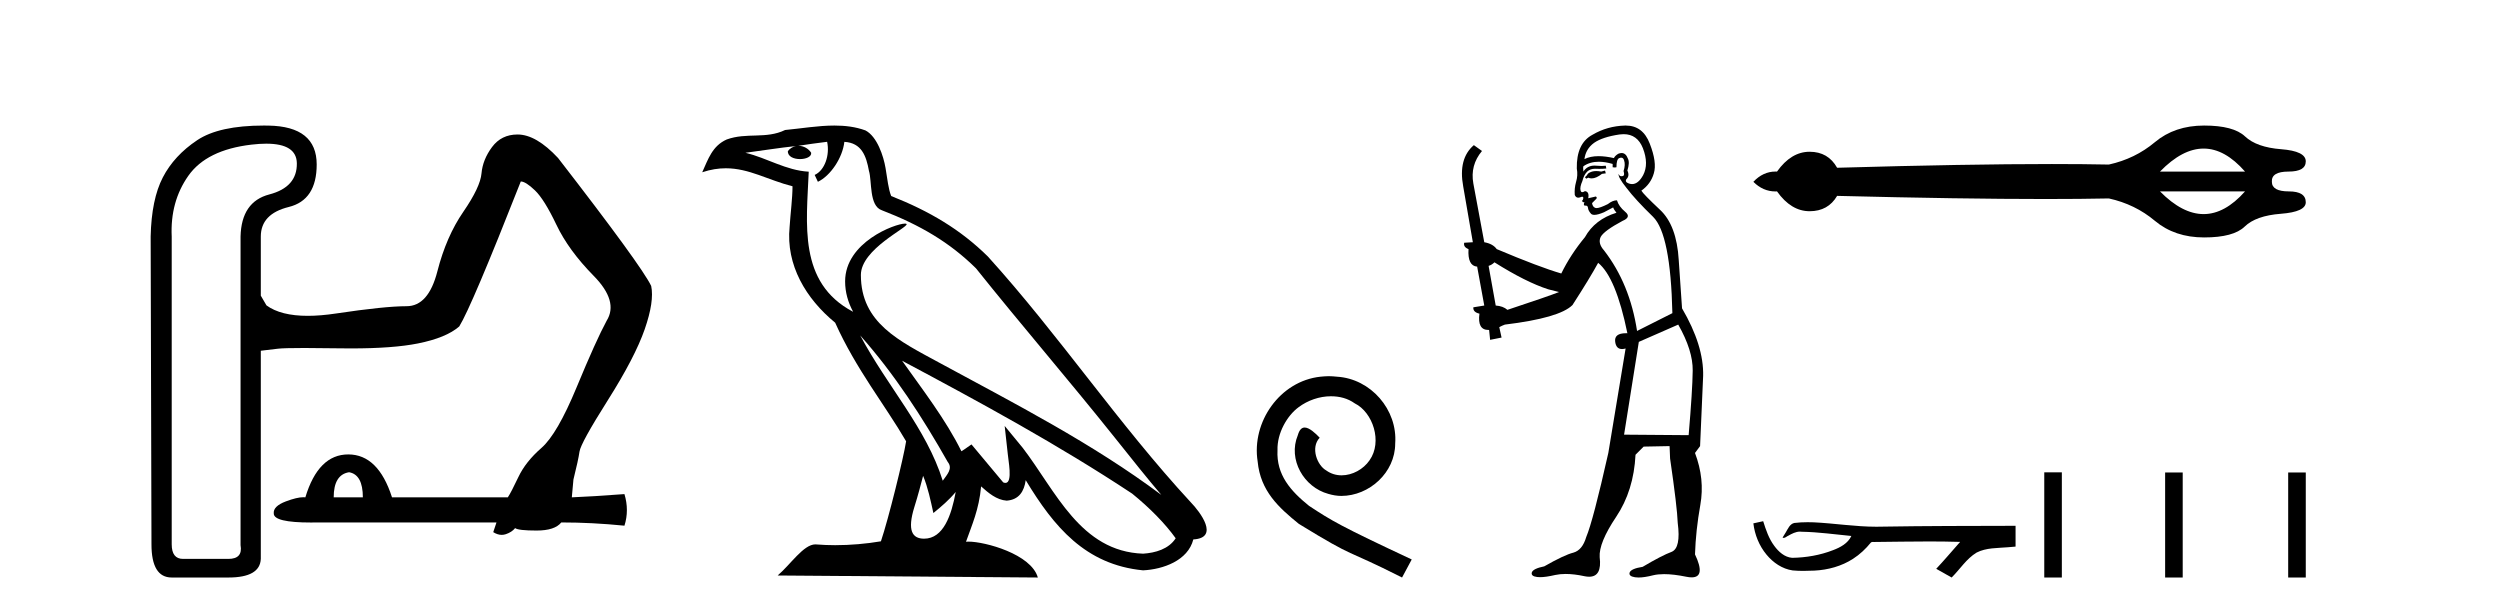
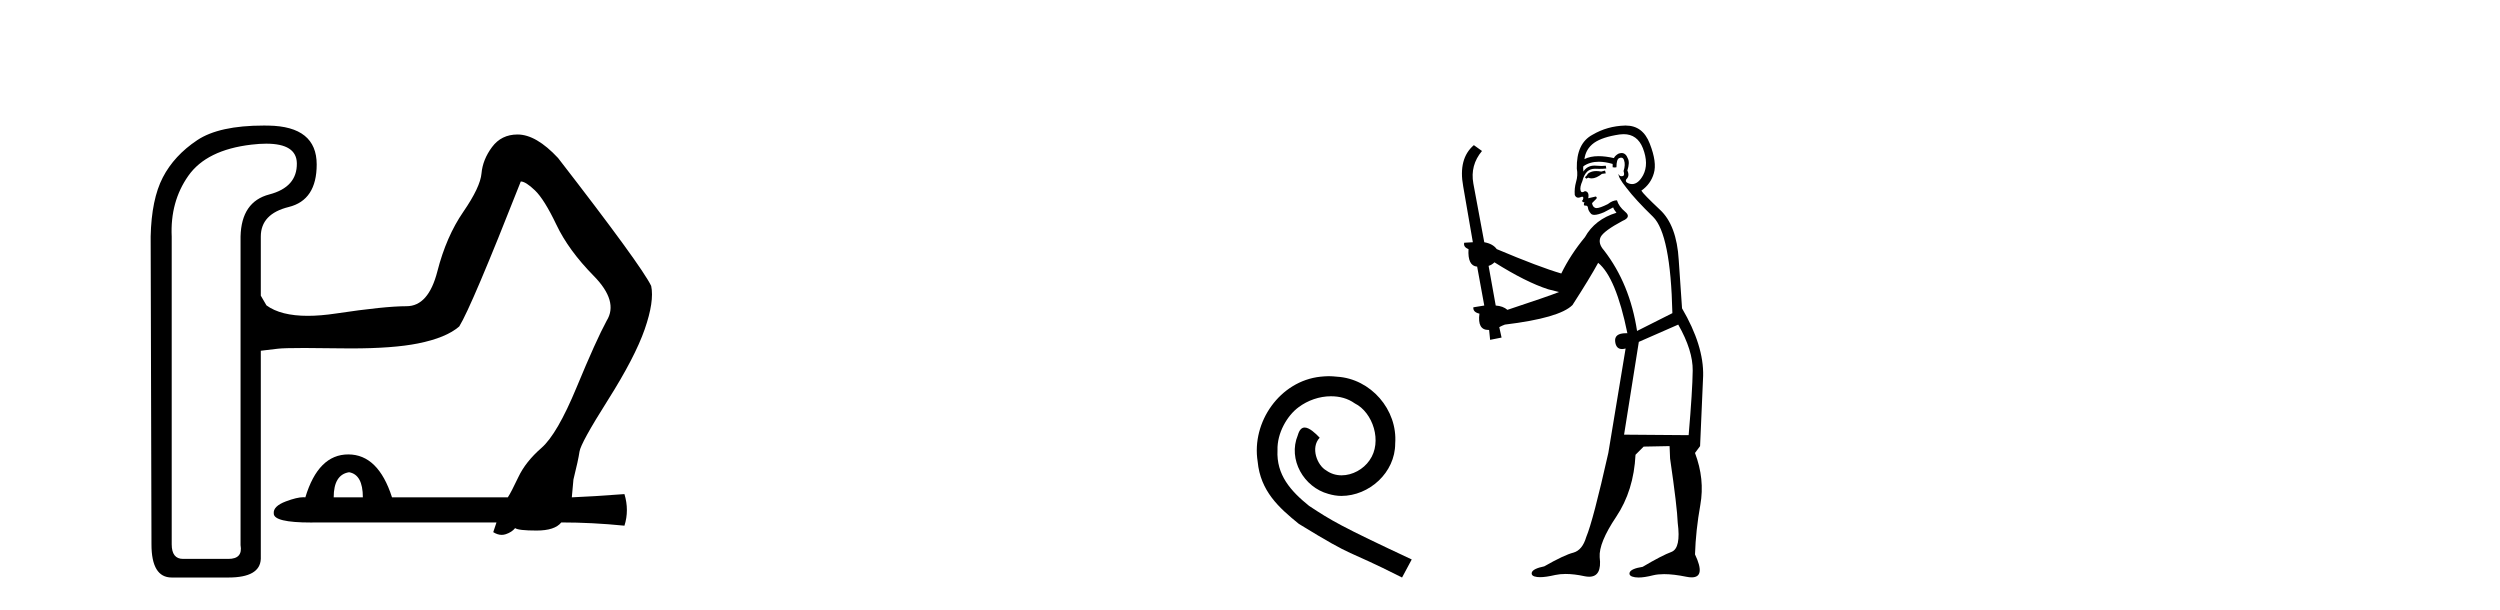
<svg xmlns="http://www.w3.org/2000/svg" width="168.0" height="41.0">
  <path d="M 23.459 31.734 Q 24.384 31.897 24.384 33.421 L 22.424 33.421 Q 22.424 31.897 23.459 31.734 ZM 17.893 9.655 Q 19.926 9.655 19.948 10.97 Q 19.975 12.576 18.098 13.066 Q 16.22 13.556 16.165 15.896 L 16.165 36.632 Q 16.329 37.558 15.349 37.558 L 12.301 37.558 Q 11.539 37.558 11.539 36.578 L 11.539 15.896 Q 11.43 13.556 12.655 11.814 Q 13.88 10.072 16.9 9.719 Q 17.446 9.655 17.893 9.655 ZM 17.724 8.437 Q 14.727 8.437 13.254 9.419 Q 11.703 10.453 10.941 11.923 Q 10.179 13.392 10.124 15.896 L 10.179 36.578 Q 10.179 38.809 11.539 38.809 L 15.349 38.809 Q 17.472 38.809 17.526 37.558 L 17.526 23.57 Q 18.016 23.516 18.669 23.434 Q 19.061 23.385 20.452 23.385 Q 21.38 23.385 22.751 23.407 Q 23.18 23.414 23.584 23.414 Q 26.418 23.414 28.085 23.08 Q 29.99 22.699 30.861 21.937 Q 31.677 20.631 34.997 12.195 Q 35.323 12.195 35.949 12.794 Q 36.575 13.392 37.392 15.107 Q 38.208 16.821 39.895 18.536 Q 41.582 20.25 40.766 21.556 Q 40.059 22.862 38.752 26.019 Q 37.446 29.176 36.385 30.101 Q 35.323 31.026 34.834 32.06 Q 34.344 33.095 34.126 33.421 L 26.343 33.421 Q 25.418 30.537 23.404 30.537 Q 21.39 30.537 20.52 33.421 Q 20.457 33.413 20.386 33.413 Q 19.96 33.413 19.213 33.693 Q 18.343 34.02 18.397 34.51 Q 18.397 35.113 20.901 35.113 Q 21.11 35.113 21.336 35.108 L 33.364 35.108 L 33.146 35.761 Q 33.437 35.943 33.715 35.943 Q 33.854 35.943 33.99 35.898 Q 34.398 35.761 34.616 35.489 Q 34.834 35.653 36.058 35.653 Q 37.283 35.653 37.718 35.108 Q 39.786 35.108 41.963 35.326 Q 42.29 34.292 41.963 33.203 Q 39.786 33.367 38.426 33.421 L 38.535 32.224 Q 38.861 30.918 38.943 30.346 Q 39.024 29.775 40.848 26.89 Q 42.671 24.005 43.324 22.128 Q 43.977 20.25 43.76 19.216 Q 43.106 17.855 37.501 10.617 Q 36.031 9.038 34.779 9.038 Q 33.691 9.038 33.065 9.882 Q 32.439 10.725 32.357 11.651 Q 32.276 12.576 31.133 14.236 Q 29.99 15.896 29.391 18.236 Q 28.792 20.577 27.323 20.577 Q 25.853 20.577 22.588 21.066 Q 21.538 21.224 20.68 21.224 Q 18.867 21.224 17.907 20.522 L 17.526 19.869 L 17.526 15.896 Q 17.526 14.372 19.404 13.909 Q 21.282 13.447 21.282 11.052 Q 21.282 8.494 18.043 8.44 Q 17.881 8.437 17.724 8.437 Z" style="fill:#000000;stroke:none" />
-   <path d="M 57.804 22.54 L 57.804 22.54 C 60.098 25.118 61.998 28.06 63.691 31.048 C 64.046 31.486 63.646 31.888 63.353 32.305 C 62.237 28.763 59.67 26.03 57.804 22.54 ZM 55.583 9.529 C 55.775 10.422 55.423 11.451 54.746 11.755 L 54.962 12.217 C 55.808 11.815 56.62 10.612 56.741 9.532 C 57.895 9.601 58.211 10.47 58.392 11.479 C 58.608 12.168 58.389 13.841 59.262 14.13 C 61.842 15.129 63.815 16.285 65.585 18.031 C 68.64 21.852 71.833 25.552 74.887 29.376 C 76.074 30.865 77.16 32.228 78.041 33.257 C 73.402 29.789 68.218 27.136 63.133 24.38 C 60.43 22.911 57.851 21.71 57.851 18.477 C 57.851 16.738 61.055 15.281 60.923 15.055 C 60.912 15.035 60.875 15.026 60.816 15.026 C 60.158 15.026 56.792 16.274 56.792 18.907 C 56.792 19.637 56.987 20.313 57.326 20.944 C 57.321 20.944 57.316 20.943 57.311 20.943 C 53.618 18.986 54.204 15.028 54.347 11.538 C 52.813 11.453 51.549 10.616 50.091 10.267 C 51.222 10.121 52.349 9.933 53.482 9.816 L 53.482 9.816 C 53.269 9.858 53.075 9.982 52.945 10.154 C 52.927 10.526 53.347 10.69 53.758 10.69 C 54.158 10.69 54.548 10.534 54.51 10.264 C 54.329 9.982 53.999 9.799 53.662 9.799 C 53.652 9.799 53.642 9.799 53.632 9.799 C 54.196 9.719 54.947 9.599 55.583 9.529 ZM 62.034 31.976 C 62.364 32.78 62.536 33.632 62.723 34.476 C 63.261 34.04 63.783 33.593 64.224 33.06 L 64.224 33.06 C 63.937 34.623 63.4 36.199 62.098 36.199 C 61.311 36.199 60.946 35.667 61.451 34.054 C 61.689 33.293 61.879 32.566 62.034 31.976 ZM 60.62 24.242 L 60.62 24.242 C 65.886 27.047 71.1 29.879 76.08 33.171 C 77.253 34.122 78.298 35.181 79.006 36.172 C 78.536 36.901 77.643 37.152 76.817 37.207 C 72.601 37.06 70.951 32.996 68.725 30.093 L 67.514 28.622 L 67.722 30.507 C 67.737 30.846 68.084 32.452 67.566 32.452 C 67.522 32.452 67.472 32.44 67.414 32.415 L 65.284 29.865 C 65.056 30.015 64.842 30.186 64.607 30.325 C 63.55 28.187 62.003 26.196 60.62 24.242 ZM 56.075 8.437 C 54.968 8.437 53.834 8.636 52.759 8.736 C 51.477 9.361 50.179 8.884 48.834 9.373 C 47.863 9.809 47.591 10.693 47.189 11.576 C 47.761 11.386 48.282 11.308 48.773 11.308 C 50.34 11.308 51.601 12.097 53.257 12.518 C 53.254 13.349 53.124 14.292 53.062 15.242 C 52.805 17.816 54.162 20.076 56.123 21.685 C 57.528 24.814 59.472 27.214 60.891 29.655 C 60.722 30.752 59.702 34.89 59.198 36.376 C 58.213 36.542 57.161 36.636 56.126 36.636 C 55.709 36.636 55.294 36.62 54.888 36.588 C 54.857 36.584 54.825 36.582 54.794 36.582 C 53.995 36.582 53.118 37.945 52.258 38.673 L 69.743 38.809 C 69.297 37.233 66.19 36.397 65.086 36.397 C 65.022 36.397 64.966 36.399 64.916 36.405 C 65.306 35.29 65.792 34.243 65.93 32.686 C 66.418 33.123 66.965 33.595 67.649 33.644 C 68.484 33.582 68.823 33.011 68.928 32.267 C 70.82 35.396 72.936 37.951 76.817 38.327 C 78.158 38.261 79.829 37.675 80.191 36.25 C 81.969 36.149 80.665 34.416 80.005 33.737 C 75.164 28.498 71.169 22.517 66.386 17.238 C 64.544 15.421 62.464 14.192 59.888 13.173 C 59.697 12.702 59.634 12.032 59.509 11.295 C 59.373 10.491 58.944 9.174 58.16 8.765 C 57.491 8.519 56.789 8.437 56.075 8.437 Z" style="fill:#000000;stroke:none" />
  <path d="M 89.298 25.279 C 89.111 25.279 88.923 25.297 88.735 25.314 C 86.018 25.604 84.088 28.354 84.515 31.019 C 84.703 33.001 85.933 34.111 87.283 35.205 C 91.297 37.665 90.17 36.759 94.218 38.809 L 94.868 37.596 C 90.05 35.341 89.469 34.983 87.966 33.992 C 86.736 33.001 85.762 31.908 85.848 30.251 C 85.813 29.106 86.497 27.927 87.266 27.364 C 87.881 26.902 88.666 26.629 89.435 26.629 C 90.016 26.629 90.563 26.766 91.041 27.107 C 92.254 27.705 92.92 29.687 92.032 30.934 C 91.622 31.532 90.887 31.942 90.153 31.942 C 89.794 31.942 89.435 31.839 89.128 31.617 C 88.513 31.276 88.051 30.08 88.683 29.414 C 88.393 29.106 87.983 28.73 87.676 28.73 C 87.471 28.73 87.317 28.884 87.214 29.243 C 86.531 30.883 87.624 32.745 89.264 33.189 C 89.555 33.274 89.845 33.326 90.136 33.326 C 92.015 33.326 93.757 31.754 93.757 29.807 C 93.928 27.534 92.117 25.45 89.845 25.314 C 89.674 25.297 89.486 25.279 89.298 25.279 Z" style="fill:#000000;stroke:none" />
  <path d="M 107.857 11.461 L 107.601 11.53 Q 107.422 11.495 107.268 11.495 Q 107.114 11.495 106.986 11.53 Q 106.73 11.615 106.679 11.717 Q 106.627 11.82 106.508 11.905 L 106.593 12.008 L 106.73 11.94 Q 106.837 11.988 106.959 11.988 Q 107.262 11.988 107.652 11.683 L 107.908 11.649 L 107.857 11.461 ZM 109.106 9.016 Q 110.029 9.016 110.402 9.958 Q 110.812 11.017 110.42 11.769 Q 110.092 12.37 109.676 12.37 Q 109.572 12.37 109.463 12.332 Q 109.173 12.23 109.292 12.042 Q 109.531 11.82 109.36 11.461 Q 109.531 10.915 109.395 10.658 Q 109.257 10.283 108.973 10.283 Q 108.869 10.283 108.745 10.334 Q 108.523 10.47 108.455 10.624 Q 107.882 10.494 107.425 10.494 Q 106.861 10.494 106.474 10.693 Q 106.559 10.009 107.123 9.599 Q 107.686 9.206 108.831 9.036 Q 108.974 9.016 109.106 9.016 ZM 100.427 17.628 Q 102.545 18.96 104.031 19.438 L 104.765 19.626 Q 104.031 19.917 101.298 20.822 Q 101.007 20.566 100.512 20.532 L 100.034 17.867 Q 100.256 17.799 100.427 17.628 ZM 108.945 10.595 Q 109.09 10.595 109.138 10.778 Q 109.241 11.068 109.104 11.495 Q 109.207 11.82 109.019 11.837 Q 108.987 11.842 108.96 11.842 Q 108.809 11.842 108.78 11.683 L 108.78 11.683 Q 108.694 11.871 109.309 12.64 Q 109.907 13.426 111.086 14.57 Q 112.264 15.732 112.384 21.044 L 110.01 22.24 Q 109.531 19.08 107.789 16.825 Q 107.362 16.347 107.567 15.92 Q 107.789 15.51 109.036 14.843 Q 109.651 14.587 109.207 14.228 Q 108.78 13.87 108.66 13.46 Q 108.37 13.46 108.045 13.716 Q 107.509 13.984 107.287 13.984 Q 107.241 13.984 107.208 13.972 Q 107.02 13.904 106.986 13.648 L 107.242 13.391 Q 107.362 13.289 107.242 13.204 L 106.73 13.323 Q 106.815 12.879 106.508 12.845 Q 106.4 12.914 106.331 12.914 Q 106.246 12.914 106.217 12.811 Q 106.149 12.589 106.337 12.162 Q 106.439 11.752 106.661 11.53 Q 106.866 11.34 107.188 11.34 Q 107.215 11.34 107.242 11.342 Q 107.362 11.347 107.48 11.347 Q 107.715 11.347 107.943 11.325 L 107.908 11.137 Q 107.78 11.154 107.631 11.154 Q 107.481 11.154 107.311 11.137 Q 107.231 11.128 107.157 11.128 Q 106.658 11.128 106.405 11.53 Q 106.371 11.273 106.405 11.171 Q 106.837 10.869 107.441 10.869 Q 107.863 10.869 108.37 11.017 L 108.37 11.239 Q 108.447 11.256 108.511 11.256 Q 108.575 11.256 108.626 11.239 Q 108.626 10.693 108.814 10.624 Q 108.887 10.595 108.945 10.595 ZM 112.777 21.813 Q 113.768 23.555 113.75 24.905 Q 113.733 26.254 113.477 29.243 L 109.138 29.209 L 110.129 22.974 L 112.777 21.813 ZM 109.253 8.437 Q 109.222 8.437 109.19 8.438 Q 108.011 8.472 107.02 9.053 Q 105.927 9.633 105.961 11.325 Q 106.047 11.786 105.91 12.23 Q 105.79 12.657 105.824 13.101 Q 105.898 13.284 106.058 13.284 Q 106.122 13.284 106.2 13.255 Q 106.28 13.22 106.328 13.22 Q 106.444 13.22 106.371 13.426 Q 106.303 13.46 106.337 13.545 Q 106.36 13.591 106.413 13.591 Q 106.439 13.591 106.474 13.579 L 106.474 13.579 Q 106.378 13.82 106.522 13.82 Q 106.531 13.82 106.542 13.819 Q 106.556 13.817 106.569 13.817 Q 106.697 13.817 106.713 13.972 Q 106.73 14.16 106.918 14.365 Q 106.992 14.439 107.142 14.439 Q 107.374 14.439 107.789 14.263 L 108.404 13.938 Q 108.455 14.092 108.626 14.297 Q 107.174 14.741 106.508 15.937 Q 105.534 17.115 104.919 18.379 Q 103.45 17.952 100.58 16.74 Q 100.324 16.381 99.743 16.278 L 99.009 12.332 Q 98.787 11.102 99.59 10.146 L 99.043 9.753 Q 97.984 10.658 98.326 12.52 L 98.975 16.278 L 98.394 16.312 Q 98.326 16.603 98.684 16.74 Q 98.616 17.867 99.265 17.918 L 99.743 20.532 Q 99.368 20.6 99.009 20.651 Q 98.975 20.976 99.419 21.078 Q 99.27 22.173 100.021 22.173 Q 100.044 22.173 100.068 22.172 L 100.136 22.838 L 100.905 22.684 L 100.751 21.984 Q 100.939 21.881 101.127 21.813 Q 104.8 21.369 105.671 20.498 Q 106.849 18.67 107.396 17.662 Q 108.592 18.636 109.36 22.394 Q 109.313 22.392 109.268 22.392 Q 108.46 22.392 108.541 22.974 Q 108.607 23.456 108.999 23.456 Q 109.107 23.456 109.241 23.419 L 109.241 23.419 L 108.079 30.439 Q 107.054 35 106.593 36.093 Q 106.337 36.964 105.739 37.135 Q 105.124 37.289 103.775 38.058 Q 103.023 38.211 102.938 38.468 Q 102.869 38.724 103.296 38.775 Q 103.384 38.786 103.49 38.786 Q 103.878 38.786 104.509 38.639 Q 104.83 38.57 105.212 38.57 Q 105.783 38.57 106.491 38.724 Q 106.653 38.756 106.79 38.756 Q 107.661 38.756 107.499 37.443 Q 107.43 36.486 108.609 34.727 Q 109.787 32.967 109.907 30.559 L 110.454 30.012 L 112.196 29.978 L 112.23 30.815 Q 112.708 34.095 112.743 35.137 Q 112.965 36.828 112.333 37.084 Q 111.684 37.323 110.385 38.092 Q 109.617 38.211 109.514 38.468 Q 109.429 38.724 109.873 38.792 Q 109.98 38.809 110.11 38.809 Q 110.501 38.809 111.103 38.656 Q 111.418 38.582 111.829 38.582 Q 112.463 38.582 113.323 38.758 Q 113.523 38.799 113.679 38.799 Q 114.639 38.799 113.904 37.255 Q 113.955 35.649 114.263 33.924 Q 114.57 32.199 113.904 30.439 L 114.246 29.978 L 114.451 25.263 Q 114.502 23.231 113.033 20.72 Q 112.965 19.797 112.811 17.474 Q 112.674 15.134 111.547 14.092 Q 110.42 13.033 110.3 12.811 Q 110.932 12.367 111.137 11.649 Q 111.359 10.915 110.864 9.651 Q 110.398 8.437 109.253 8.437 Z" style="fill:#000000;stroke:none" />
-   <path d="M 148.084 9.984 Q 149.512 9.984 150.866 11.53 L 145.151 11.53 Q 146.655 9.984 148.084 9.984 ZM 150.866 12.862 Q 149.512 14.387 148.084 14.387 Q 146.655 14.387 145.151 12.862 ZM 148.116 8.437 Q 146.14 8.437 144.808 9.554 Q 143.476 10.671 141.714 11.058 Q 140.015 11.023 137.885 11.023 Q 132.203 11.023 123.454 11.273 Q 122.852 10.198 121.607 10.198 Q 120.361 10.198 119.415 11.53 Q 119.365 11.528 119.316 11.528 Q 118.475 11.528 117.826 12.218 Q 118.473 12.865 119.31 12.865 Q 119.362 12.865 119.415 12.862 Q 120.361 14.194 121.607 14.194 Q 122.852 14.194 123.454 13.163 Q 131.875 13.374 137.454 13.374 Q 139.845 13.374 141.714 13.335 Q 143.476 13.722 144.808 14.839 Q 146.14 15.956 148.116 15.956 Q 150.092 15.956 150.844 15.225 Q 151.596 14.495 153.272 14.366 Q 154.948 14.237 154.948 13.593 Q 154.948 12.862 153.809 12.862 Q 152.67 12.862 152.67 12.218 Q 152.627 11.53 153.787 11.53 Q 154.948 11.53 154.948 10.843 Q 154.948 10.155 153.293 10.027 Q 151.639 9.898 150.866 9.167 Q 150.092 8.437 148.116 8.437 Z" style="fill:#000000;stroke:none" />
-   <path d="M 118.486 35.025 L 118.471 35.028 C 118.256 35.076 118.041 35.123 117.826 35.17 C 117.918 35.934 118.215 36.675 118.708 37.269 C 119.15 37.807 119.768 38.235 120.468 38.333 C 120.708 38.356 120.948 38.364 121.189 38.364 C 121.437 38.364 121.685 38.355 121.933 38.345 C 122.843 38.297 123.754 38.051 124.524 37.552 C 124.982 37.259 125.381 36.88 125.723 36.459 C 125.759 36.426 125.803 36.418 125.849 36.418 C 125.89 36.418 125.934 36.424 125.976 36.424 C 125.994 36.424 126.011 36.423 126.028 36.42 C 127.227 36.409 128.427 36.386 129.626 36.386 C 130.307 36.386 130.988 36.393 131.669 36.414 C 131.68 36.411 131.689 36.41 131.696 36.41 C 131.758 36.41 131.623 36.514 131.603 36.549 C 131.109 37.109 130.625 37.679 130.114 38.224 C 130.459 38.419 130.805 38.614 131.15 38.809 C 131.713 38.254 132.14 37.548 132.83 37.132 C 133.48 36.799 134.23 36.837 134.938 36.775 C 135.107 36.76 135.277 36.746 135.446 36.731 C 135.446 36.265 135.446 35.799 135.446 35.334 C 132.442 35.342 129.438 35.341 126.434 35.391 C 126.321 35.395 126.209 35.396 126.096 35.396 C 124.686 35.396 123.286 35.168 121.879 35.1 C 121.744 35.095 121.608 35.092 121.472 35.092 C 121.171 35.092 120.869 35.107 120.571 35.144 C 120.274 35.217 120.152 35.528 120.01 35.765 C 119.94 35.888 119.865 36.008 119.788 36.126 C 119.815 36.14 119.841 36.146 119.867 36.146 C 119.976 36.146 120.07 36.039 120.171 36.001 C 120.412 35.864 120.675 35.725 120.957 35.725 C 120.995 35.725 121.034 35.727 121.073 35.733 C 122.191 35.752 123.299 35.912 124.411 36.017 C 124.183 36.514 123.668 36.788 123.178 36.972 C 122.305 37.312 121.367 37.471 120.434 37.486 C 119.926 37.448 119.52 37.077 119.233 36.685 C 118.864 36.194 118.668 35.604 118.486 35.025 Z" style="fill:#000000;stroke:none" />
-   <path d="M 137.375 31.741 L 137.375 38.809 L 138.556 38.809 L 138.556 31.741 ZM 145.497 31.751 L 145.497 38.809 L 146.678 38.809 L 146.678 31.751 ZM 153.766 31.751 L 153.766 38.809 L 154.948 38.809 L 154.948 31.751 Z" style="fill:#000000;stroke:none" />
</svg>